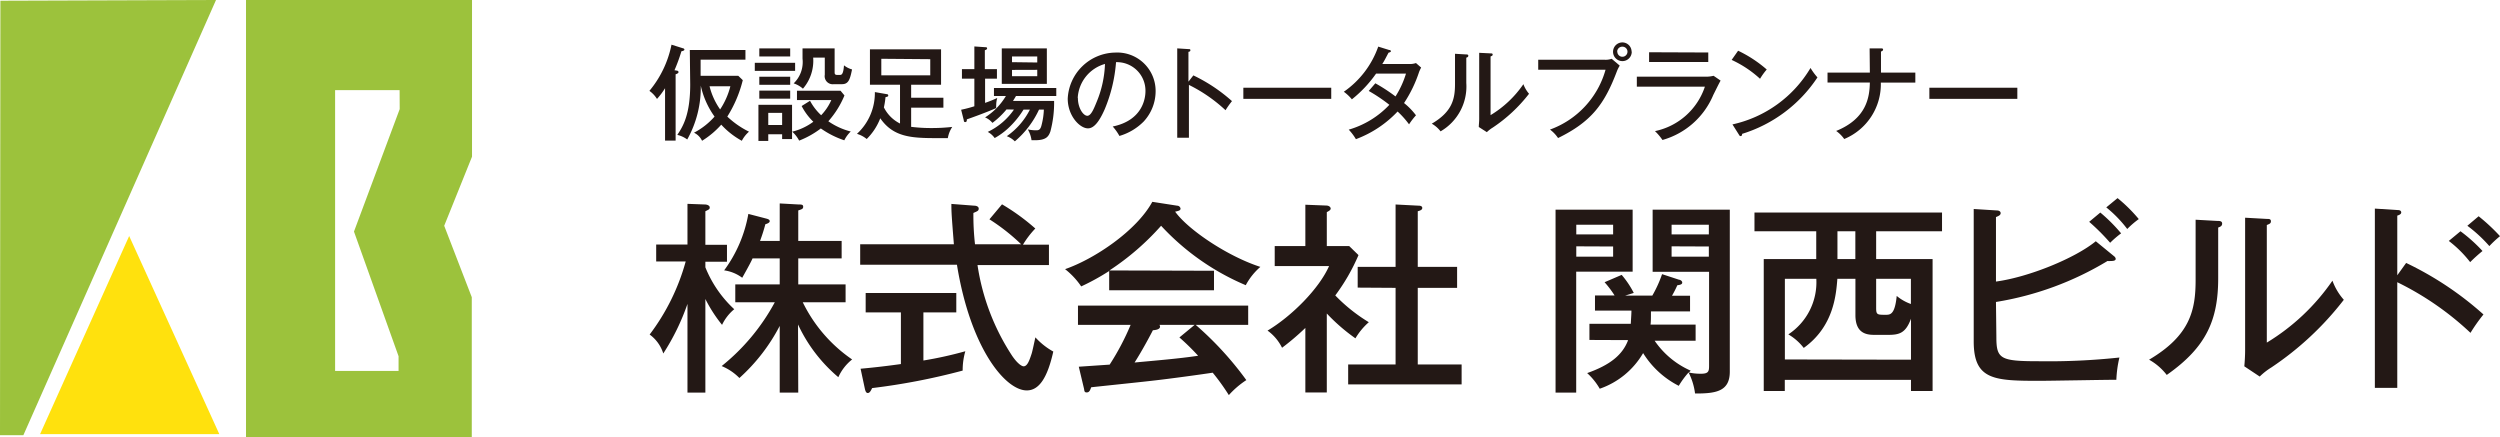
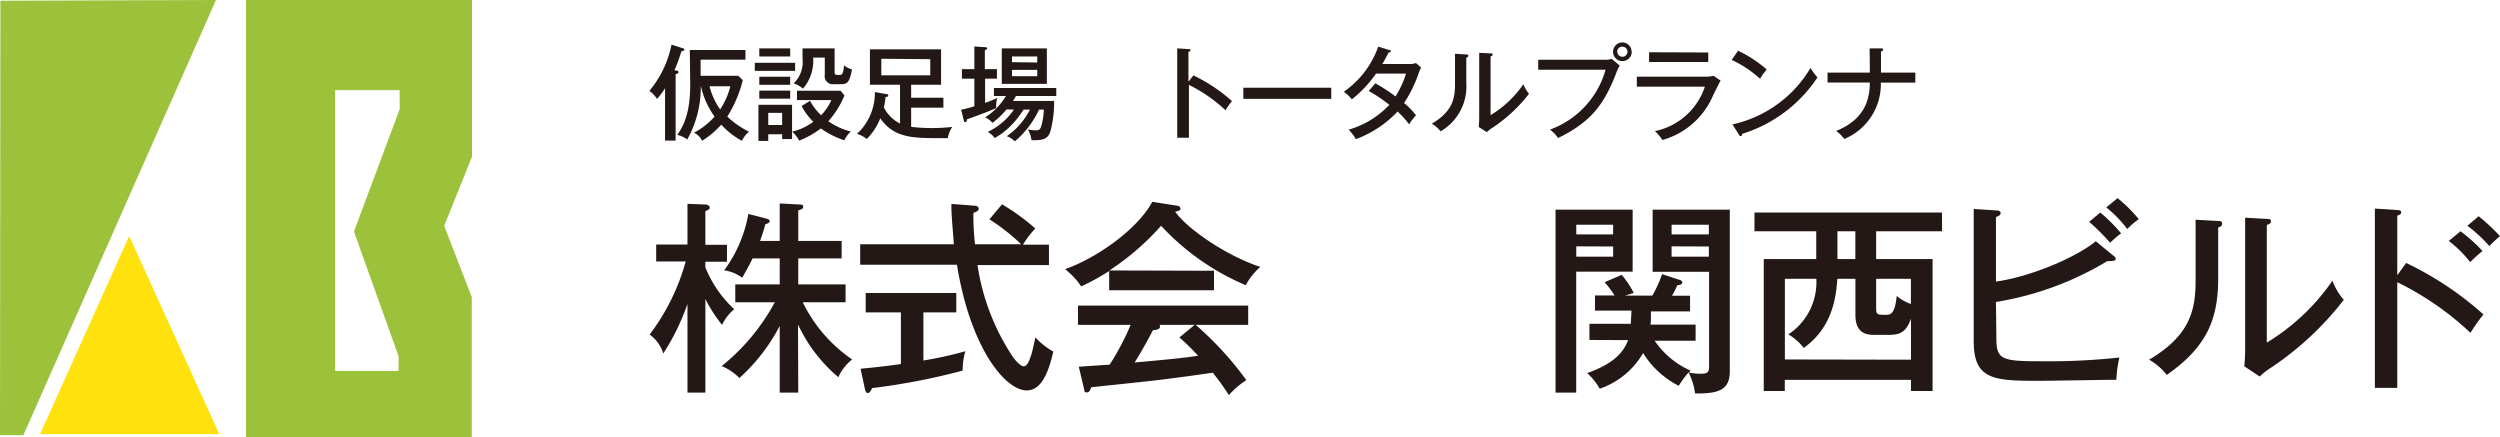
<svg xmlns="http://www.w3.org/2000/svg" viewBox="0 0 310.05 54.25">
  <defs>
    <style>.cls-1{fill:#9cc23c;}.cls-2{fill:#ffe10d;}.cls-3{fill:#231815;}</style>
  </defs>
  <title>logo1</title>
  <g id="レイヤー_2" data-name="レイヤー 2">
    <g id="レイヤー_1-2" data-name="レイヤー 1">
      <polygon class="cls-1" points="0.05 0.09 26.79 0 2.9 53.97 0 53.97 0.05 0.09" />
      <polygon class="cls-2" points="16.02 29.27 4.97 53.84 27.2 53.84 16.02 29.27" />
      <path class="cls-1" d="M30.51,0V54.25h28V36.86L55.09,28l3.45-8.57V0ZM49.57,13.53,43.9,28.72l5.53,15.46V46H41.56V11.18l8,0Z" />
      <path class="cls-3" d="M87.48,48.69H85.26v-11a28.26,28.26,0,0,1-3,6.15,4.6,4.6,0,0,0-1.69-2.35,26.74,26.74,0,0,0,4.47-9.06H81.38v-2.1h3.88V25.28l2.17.08c.26,0,.59.13.59.36s-.08.25-.54.48v4.16h2.68v2.1H87.48v.69a14.38,14.38,0,0,0,3.58,5.2,5.63,5.63,0,0,0-1.51,1.94,17.78,17.78,0,0,1-2.07-3.21Zm11.52,0H96.7V40.42a22.8,22.8,0,0,1-5,6.46,6.62,6.62,0,0,0-2.2-1.48,25.86,25.86,0,0,0,6.59-7.91h-4.9V35.27H96.7V32.05H93.33c-.13.31-.49,1-1.28,2.4a4.83,4.83,0,0,0-2.24-.92,16.64,16.64,0,0,0,3-7L95,27.1c.28.07.46.15.46.33s-.26.3-.54.38a21.19,21.19,0,0,1-.66,2.07H96.7V25.23l2.35.13c.33,0,.56,0,.56.28s-.18.31-.61.46v3.78h5.38v2.17H99v3.22h5.87v2.22H99.56a18.33,18.33,0,0,0,6.12,7.09,5.88,5.88,0,0,0-1.71,2.2,19.06,19.06,0,0,1-5-6.54Z" />
      <path class="cls-3" d="M120.85,25.51c.18,0,.53.08.53.36s-.18.33-.66.54a32.16,32.16,0,0,0,.2,3.88h5.72a24.91,24.91,0,0,0-3.93-3.09l1.56-1.86a26.41,26.41,0,0,1,4.13,3,11.33,11.33,0,0,0-1.53,2h3.22v2.53h-8.86a28,28,0,0,0,4.31,11.28c.69,1,1.2,1.28,1.41,1.28.48,0,.74-.8,1-1.59.1-.3.38-1.68.46-2a8.62,8.62,0,0,0,2.22,1.76c-.72,3.21-1.74,4.82-3.29,4.82-2.68,0-7-5.28-8.66-15.59h-12V30.29h11.62c-.28-3.55-.31-3.93-.31-5Zm-6.33,19.2a47.4,47.4,0,0,0,5.2-1.15,8.43,8.43,0,0,0-.33,2.4,80.46,80.46,0,0,1-11.23,2.17c-.18.38-.31.61-.54.61s-.3-.3-.35-.48l-.54-2.53c1.43-.13,3-.3,5-.58V38.74h-4.37v-2.4H118.6v2.4h-4.08Z" />
      <path class="cls-3" d="M150.56,33.58V36h-13V33.61a28.45,28.45,0,0,1-3.47,1.91,9.41,9.41,0,0,0-2-2.14c3.62-1.25,8.86-4.75,10.82-8.35l3.09.48a.42.42,0,0,1,.41.36c0,.21-.18.28-.67.38,1.66,2.3,6.59,5.57,10.57,6.85a7.89,7.89,0,0,0-1.81,2.27A30.37,30.37,0,0,1,144,28a32,32,0,0,1-6.41,5.54Zm-16.77,11.9,3.83-.26a31.19,31.19,0,0,0,2.6-4.93h-6.53V37.9H154.8v2.39h-6.51a40.58,40.58,0,0,1,6.28,6.85A10.87,10.87,0,0,0,152.4,49a27,27,0,0,0-2-2.78c-1.63.25-5.41.76-7,.94-1.28.16-6.92.74-8.07.87-.13.36-.23.64-.56.64s-.28-.26-.33-.46Zm14.37-5.19H143.8a.65.65,0,0,1,.07.21c0,.38-.61.43-.89.46-.23.46-1.28,2.45-2.27,4,2.4-.23,5.54-.48,7.88-.84a28.61,28.61,0,0,0-2.32-2.27Z" />
-       <path class="cls-3" d="M164.55,48.67h-2.66v-8A31.21,31.21,0,0,1,159,43.13,5.78,5.78,0,0,0,157.2,41c3-1.79,6.38-5.18,7.63-8h-6.74V30.52h3.8V25.39l2.58.1c.33,0,.56.18.56.38s-.28.33-.48.44v4.21h2.78l1.15,1.12a24.37,24.37,0,0,1-2.88,5,20.58,20.58,0,0,0,4.16,3.32,8.26,8.26,0,0,0-1.66,2,23.11,23.11,0,0,1-3.55-3.08Zm3.83-13V33.1h4.7V25.36l2.91.15c.2,0,.4.08.4.28s-.18.31-.56.41v6.9h4.88v2.6h-4.88v9.5h5.44v2.47H167.2V45.2h5.88V35.7Z" />
      <path class="cls-3" d="M202.48,26v7.69h-7v15h-2.56V26Zm-2.42,3.07v-1.2h-4.57v1.2Zm-4.57,1.48v1.28h4.57V30.57Zm1.63,11.61v-2h5.13c.05-.92.08-1.25.08-1.64h-4.52V36.64h2.43A12.77,12.77,0,0,0,199,35l2.12-.91a11.26,11.26,0,0,1,1.5,2.24l-1.07.33h3.37A14.94,14.94,0,0,0,206.13,34l2.1.69c.12,0,.4.13.4.36s-.28.28-.61.33a13.33,13.33,0,0,1-.66,1.3h2.24v1.94h-4.85c0,.9,0,1.23-.05,1.64h5.59v2h-5.08a10.57,10.57,0,0,0,4.47,3.71l-.23.23a6.83,6.83,0,0,0,1.51.15c.94,0,1-.31,1-1V33.71h-7V26h9.57V46.09c0,2.42-1.66,2.73-4.31,2.71a8,8,0,0,0-.8-2.61,10.74,10.74,0,0,0-1.22,1.66,11.15,11.15,0,0,1-4.42-4.06,10,10,0,0,1-5.38,4.42,8,8,0,0,0-1.56-1.94c2.83-1,4.39-2.25,5.08-4.09Zm14.81-13.09v-1.2h-4.62v1.2Zm-4.62,1.48v1.28h4.62V30.57Z" />
      <path class="cls-3" d="M232.68,32.13h7V48.49H237V47.11H221.35v1.38h-2.61V32.13h6.51V28.68h-7.66V26.36h23.26v2.32h-8.17ZM237,44.61V39.53c-.66,1.79-1.45,2-2.83,2h-1.71c-1,0-2.35-.2-2.35-2.45V34.58h-2.24c-.16,2-.46,5.92-4.17,8.57a6.7,6.7,0,0,0-1.91-1.68,7.74,7.74,0,0,0,3.47-6.89h-3.9v10ZM230.1,28.68h-2.22v3.45h2.22Zm2.58,9.52c0,.84.15.84,1.17.84.57,0,1.15,0,1.38-2.34a5.64,5.64,0,0,0,1.76,1V34.58h-4.31Z" />
      <path class="cls-3" d="M247.59,41.8c0,2.71.48,3,5.26,3a82.45,82.45,0,0,0,10-.46,14.33,14.33,0,0,0-.38,2.76c-1.5,0-8.17.13-9.52.13-5.62,0-8.17-.1-8.17-4.88V25.92l2.89.18c.2,0,.45.1.45.33s-.2.34-.58.49v8c4.11-.56,9.83-2.91,12.38-5l2.27,1.86a.49.49,0,0,1,.2.31c0,.18-.15.28-.61.28a2.87,2.87,0,0,1-.41,0,38.6,38.6,0,0,1-13.83,5.08Zm12.89-15.44a20.27,20.27,0,0,1,2.58,2.58,12.21,12.21,0,0,0-1.36,1.17,26.43,26.43,0,0,0-2.6-2.6Zm2.14-1.79a19,19,0,0,1,2.63,2.6,11.18,11.18,0,0,0-1.43,1.23,15.22,15.22,0,0,0-2.6-2.68Z" />
      <path class="cls-3" d="M275,27.4c.26,0,.59,0,.59.33s-.28.41-.49.49V34.5c0,5.16-1.45,8.55-6.38,12a7.18,7.18,0,0,0-2.19-1.89c5.08-3,5.77-6.13,5.77-9.88V27.25Zm6.13-.25c.28,0,.51,0,.51.3s-.26.34-.51.46V42.49a26.63,26.63,0,0,0,8.14-7.68,7.38,7.38,0,0,0,1.41,2.37,38,38,0,0,1-9,8.4,8,8,0,0,0-1.43,1.12l-1.91-1.27c.05-.51.1-1.28.1-2V27Z" />
      <path class="cls-3" d="M298.41,32.61A40.55,40.55,0,0,1,308,39a21,21,0,0,0-1.61,2.28A36.72,36.72,0,0,0,297.31,35v13.1h-2.78V25.87l2.81.18c.31,0,.46.1.46.31s-.31.33-.49.38v7.4Zm6.74-3.93a19.11,19.11,0,0,1,2.73,2.45,20.05,20.05,0,0,0-1.53,1.38,14.36,14.36,0,0,0-2.65-2.63Zm2.25-1.86a23.23,23.23,0,0,1,2.65,2.47,13.11,13.11,0,0,0-1.32,1.23A17.21,17.21,0,0,0,306,28Z" />
      <path class="cls-3" d="M83.88,8.75c.14,0,.27.07.27.19s-.17.22-.36.27v8.23H82.48v-6.5a9.15,9.15,0,0,1-1,1.33,3.45,3.45,0,0,0-.94-1,12.93,12.93,0,0,0,2.74-5.73L84.74,6c.06,0,.14.08.14.16s-.11.15-.37.2a21.92,21.92,0,0,1-.86,2.35ZM85.55,6.2h6.9V7.4H86.89v2h4.67l.56.54a15.36,15.36,0,0,1-1.92,4.52,10.92,10.92,0,0,0,2.69,1.87A3.94,3.94,0,0,0,92,17.46a9.87,9.87,0,0,1-2.55-2,10.64,10.64,0,0,1-2.38,2,2.1,2.1,0,0,0-1-1,8.92,8.92,0,0,0,2.55-2,10.36,10.36,0,0,1-1.71-3.84,13.19,13.19,0,0,1-1.68,6.68A3.31,3.31,0,0,0,84,16.73c.71-1.06,1.6-2.52,1.6-6.27ZM88,10.7a8.52,8.52,0,0,0,1.31,2.87,9.33,9.33,0,0,0,1.27-2.87Z" />
      <path class="cls-3" d="M98.61,7.79v1h-5v-1ZM98.23,13v4.25H97v-.6H95.28v.83H94.06V13ZM98,6v1H94.17V6Zm0,3.52v1H94.17v-1Zm0,1.72v1H94.17v-1ZM95.28,14V15.5H97V14Zm5.18-1.5a6.77,6.77,0,0,0,1.38,1.79,6.46,6.46,0,0,0,1.26-1.88H98.84V11.25h5.4l.49.59a11.38,11.38,0,0,1-2,3.2,8.52,8.52,0,0,0,2.78,1.27,3.87,3.87,0,0,0-.8,1.09,11.1,11.1,0,0,1-2.91-1.47,11,11,0,0,1-2.69,1.51,3.92,3.92,0,0,0-.86-1.11,7.31,7.31,0,0,0,2.62-1.23,7.49,7.49,0,0,1-1.45-1.95ZM103.51,6v3c0,.16.06.29.28.29h.37c.18,0,.43,0,.51-1.19a2.72,2.72,0,0,0,1,.51c-.26,1.32-.47,1.83-1.26,1.83h-1a1,1,0,0,1-1.12-1.17V7.14h-1.44A5.3,5.3,0,0,1,99.58,11a3.2,3.2,0,0,0-1.15-.66,3.67,3.67,0,0,0,1.1-3.06V6Z" />
      <path class="cls-3" d="M110,11.68a.16.16,0,0,1,.16.16c0,.14-.1.15-.34.21a10,10,0,0,1-.2,1.27,4.47,4.47,0,0,0,2,2V10.51h-3.73V6.12h8.82v4.39H113v1.61h4v1.23h-4v2.38a19.83,19.83,0,0,0,2.55.15,22.26,22.26,0,0,0,2.55-.14,3.55,3.55,0,0,0-.55,1.39l-1.38,0c-3.14,0-5.38-.12-7-2.46a7.3,7.3,0,0,1-1.68,2.57,3.47,3.47,0,0,0-1.21-.64,6.88,6.88,0,0,0,2.22-5.18Zm-.7-4.39V9.34h6.07v-2Z" />
      <path class="cls-3" d="M123.64,8.57V9.76h-1.47v3a15.75,15.75,0,0,0,1.51-.61,3.3,3.3,0,0,0-.13.95,1.32,1.32,0,0,0,0,.3c-1.08.49-3.26,1.28-3.64,1.4,0,.14,0,.34-.2.34s-.16-.17-.2-.3l-.31-1.23a16,16,0,0,0,1.64-.43V9.76h-1.54V8.57h1.54V5.76l1.31.09c.12,0,.27,0,.27.14s-.11.17-.28.24V8.57Zm1.19,5a10.08,10.08,0,0,1-1.75,1.67,2.36,2.36,0,0,0-.91-.68,8,8,0,0,0,2.58-2.65h-1.48v-1H131v1h-5c-.11.2-.27.45-.37.61h5.1a13.86,13.86,0,0,1-.46,3.78c-.22.61-.5,1.09-1.9,1.09l-.44,0a3.62,3.62,0,0,0-.46-1.34,4.78,4.78,0,0,0,1,.11c.29,0,.55,0,.7-.63a8.85,8.85,0,0,0,.29-1.94h-.6a11.46,11.46,0,0,1-3,3.94,2.75,2.75,0,0,0-1-.64,8.84,8.84,0,0,0,2.87-3.3h-.79a11.15,11.15,0,0,1-1.93,2.34,8.45,8.45,0,0,1-1.65,1.19,2.54,2.54,0,0,0-.86-.76,8.22,8.22,0,0,0,3.25-2.77Zm5-3.17h-5.59V6h5.59Zm-1.19-2.65V7h-3.13v.71Zm-3.13.92v.78h3.13V8.66Z" />
-       <path class="cls-3" d="M138,15.69c3.81-.79,4.06-3.64,4.06-4.38a3.54,3.54,0,0,0-3.65-3.6,18.73,18.73,0,0,1-1.4,5.83c-.69,1.57-1.35,2.38-2.08,2.38-1,0-2.51-1.53-2.51-3.69a6,6,0,0,1,5.9-5.71,4.76,4.76,0,0,1,5,4.78,5.54,5.54,0,0,1-1.49,3.78,7,7,0,0,1-3,1.78A6.25,6.25,0,0,0,138,15.69Zm-4.32-3.55c0,1.28.68,2.22,1.17,2.22s.86-1,1.19-1.8a13.4,13.4,0,0,0,1-4.63A4.64,4.64,0,0,0,133.66,12.14Z" />
      <path class="cls-3" d="M148,9.35a20.28,20.28,0,0,1,4.79,3.19,11,11,0,0,0-.8,1.13,18.83,18.83,0,0,0-4.54-3.14v6.55H146V6l1.4.09c.15,0,.23,0,.23.15s-.15.17-.24.19v3.7Z" />
      <path class="cls-3" d="M165.1,10.88v1.38H154.2V10.88Z" />
      <path class="cls-3" d="M170.57,10.33a21.44,21.44,0,0,1,2.5,1.63,11.48,11.48,0,0,0,1.3-2.83h-3.71a15.23,15.23,0,0,1-3,3.19,5.25,5.25,0,0,0-1-.94,11.41,11.41,0,0,0,4.27-5.6l1.35.42c.14,0,.22.07.22.16s-.23.17-.29.17c-.25.46-.51,1-.78,1.41h3.34a2.39,2.39,0,0,0,.84-.12l.64.56a5.35,5.35,0,0,0-.25.53,16.06,16.06,0,0,1-1.87,3.87,8.35,8.35,0,0,1,1.48,1.52,8.91,8.91,0,0,0-.86,1.12,10.94,10.94,0,0,0-1.42-1.59,13.66,13.66,0,0,1-5.17,3.43,6.47,6.47,0,0,0-.89-1.18A11.21,11.21,0,0,0,172.31,13a20,20,0,0,0-2.56-1.72Z" />
      <path class="cls-3" d="M181.8,6.75c.13,0,.3,0,.3.16s-.14.21-.25.24v3.14a6.43,6.43,0,0,1-3.19,6,3.63,3.63,0,0,0-1.09-.95c2.54-1.49,2.88-3.06,2.88-4.93V6.67Zm3.06-.13c.14,0,.26,0,.26.15s-.13.17-.26.23v7.28a13.15,13.15,0,0,0,4.07-3.84,4,4,0,0,0,.7,1.19,19,19,0,0,1-4.51,4.2,4,4,0,0,0-.72.56l-1-.64c0-.25.05-.64.05-1V6.55Z" />
      <path class="cls-3" d="M199,7.41a2.25,2.25,0,0,0,.88-.12l1,.85a4,4,0,0,0-.36.72c-1.54,4.07-3.16,6.24-7.29,8.26a4.22,4.22,0,0,0-1-1.05,11.06,11.06,0,0,0,6.89-7.42h-8.35V7.41Zm3.37-1a1.16,1.16,0,1,1-1.16-1.15A1.15,1.15,0,0,1,202.35,6.4Zm-1.79,0a.63.63,0,1,0,1.26,0,.62.62,0,0,0-.63-.62A.63.63,0,0,0,200.56,6.4Z" />
      <path class="cls-3" d="M211.44,9.51a4,4,0,0,0,1.08-.11l.87.6c-.17.27-.78,1.53-.91,1.78a9.67,9.67,0,0,1-6.3,5.58,7,7,0,0,0-.93-1.1,8.3,8.3,0,0,0,6.19-5.51H203V9.51Zm.42-3V7.69h-7.34V6.48Z" />
      <path class="cls-3" d="M215.56,6.29a15.56,15.56,0,0,1,3.55,2.33,8.1,8.1,0,0,0-.83,1.15,13.61,13.61,0,0,0-3.52-2.34Zm-.7,9.14a15,15,0,0,0,9.68-7,7.72,7.72,0,0,0,.86,1.17,17.31,17.31,0,0,1-9.34,7c0,.14-.05.28-.18.28s-.16-.09-.2-.15Z" />
      <path class="cls-3" d="M231.87,6l1.41,0c.12,0,.26,0,.26.15s-.19.22-.26.24V9h4.26v1.24h-4.28a7.35,7.35,0,0,1-4.54,7,4.19,4.19,0,0,0-1-1c3.83-1.55,4.14-4.26,4.18-6h-5.25V9h5.25Z" />
-       <path class="cls-3" d="M250.19,10.88v1.38H239.28V10.88Z" />
    </g>
  </g>
</svg>